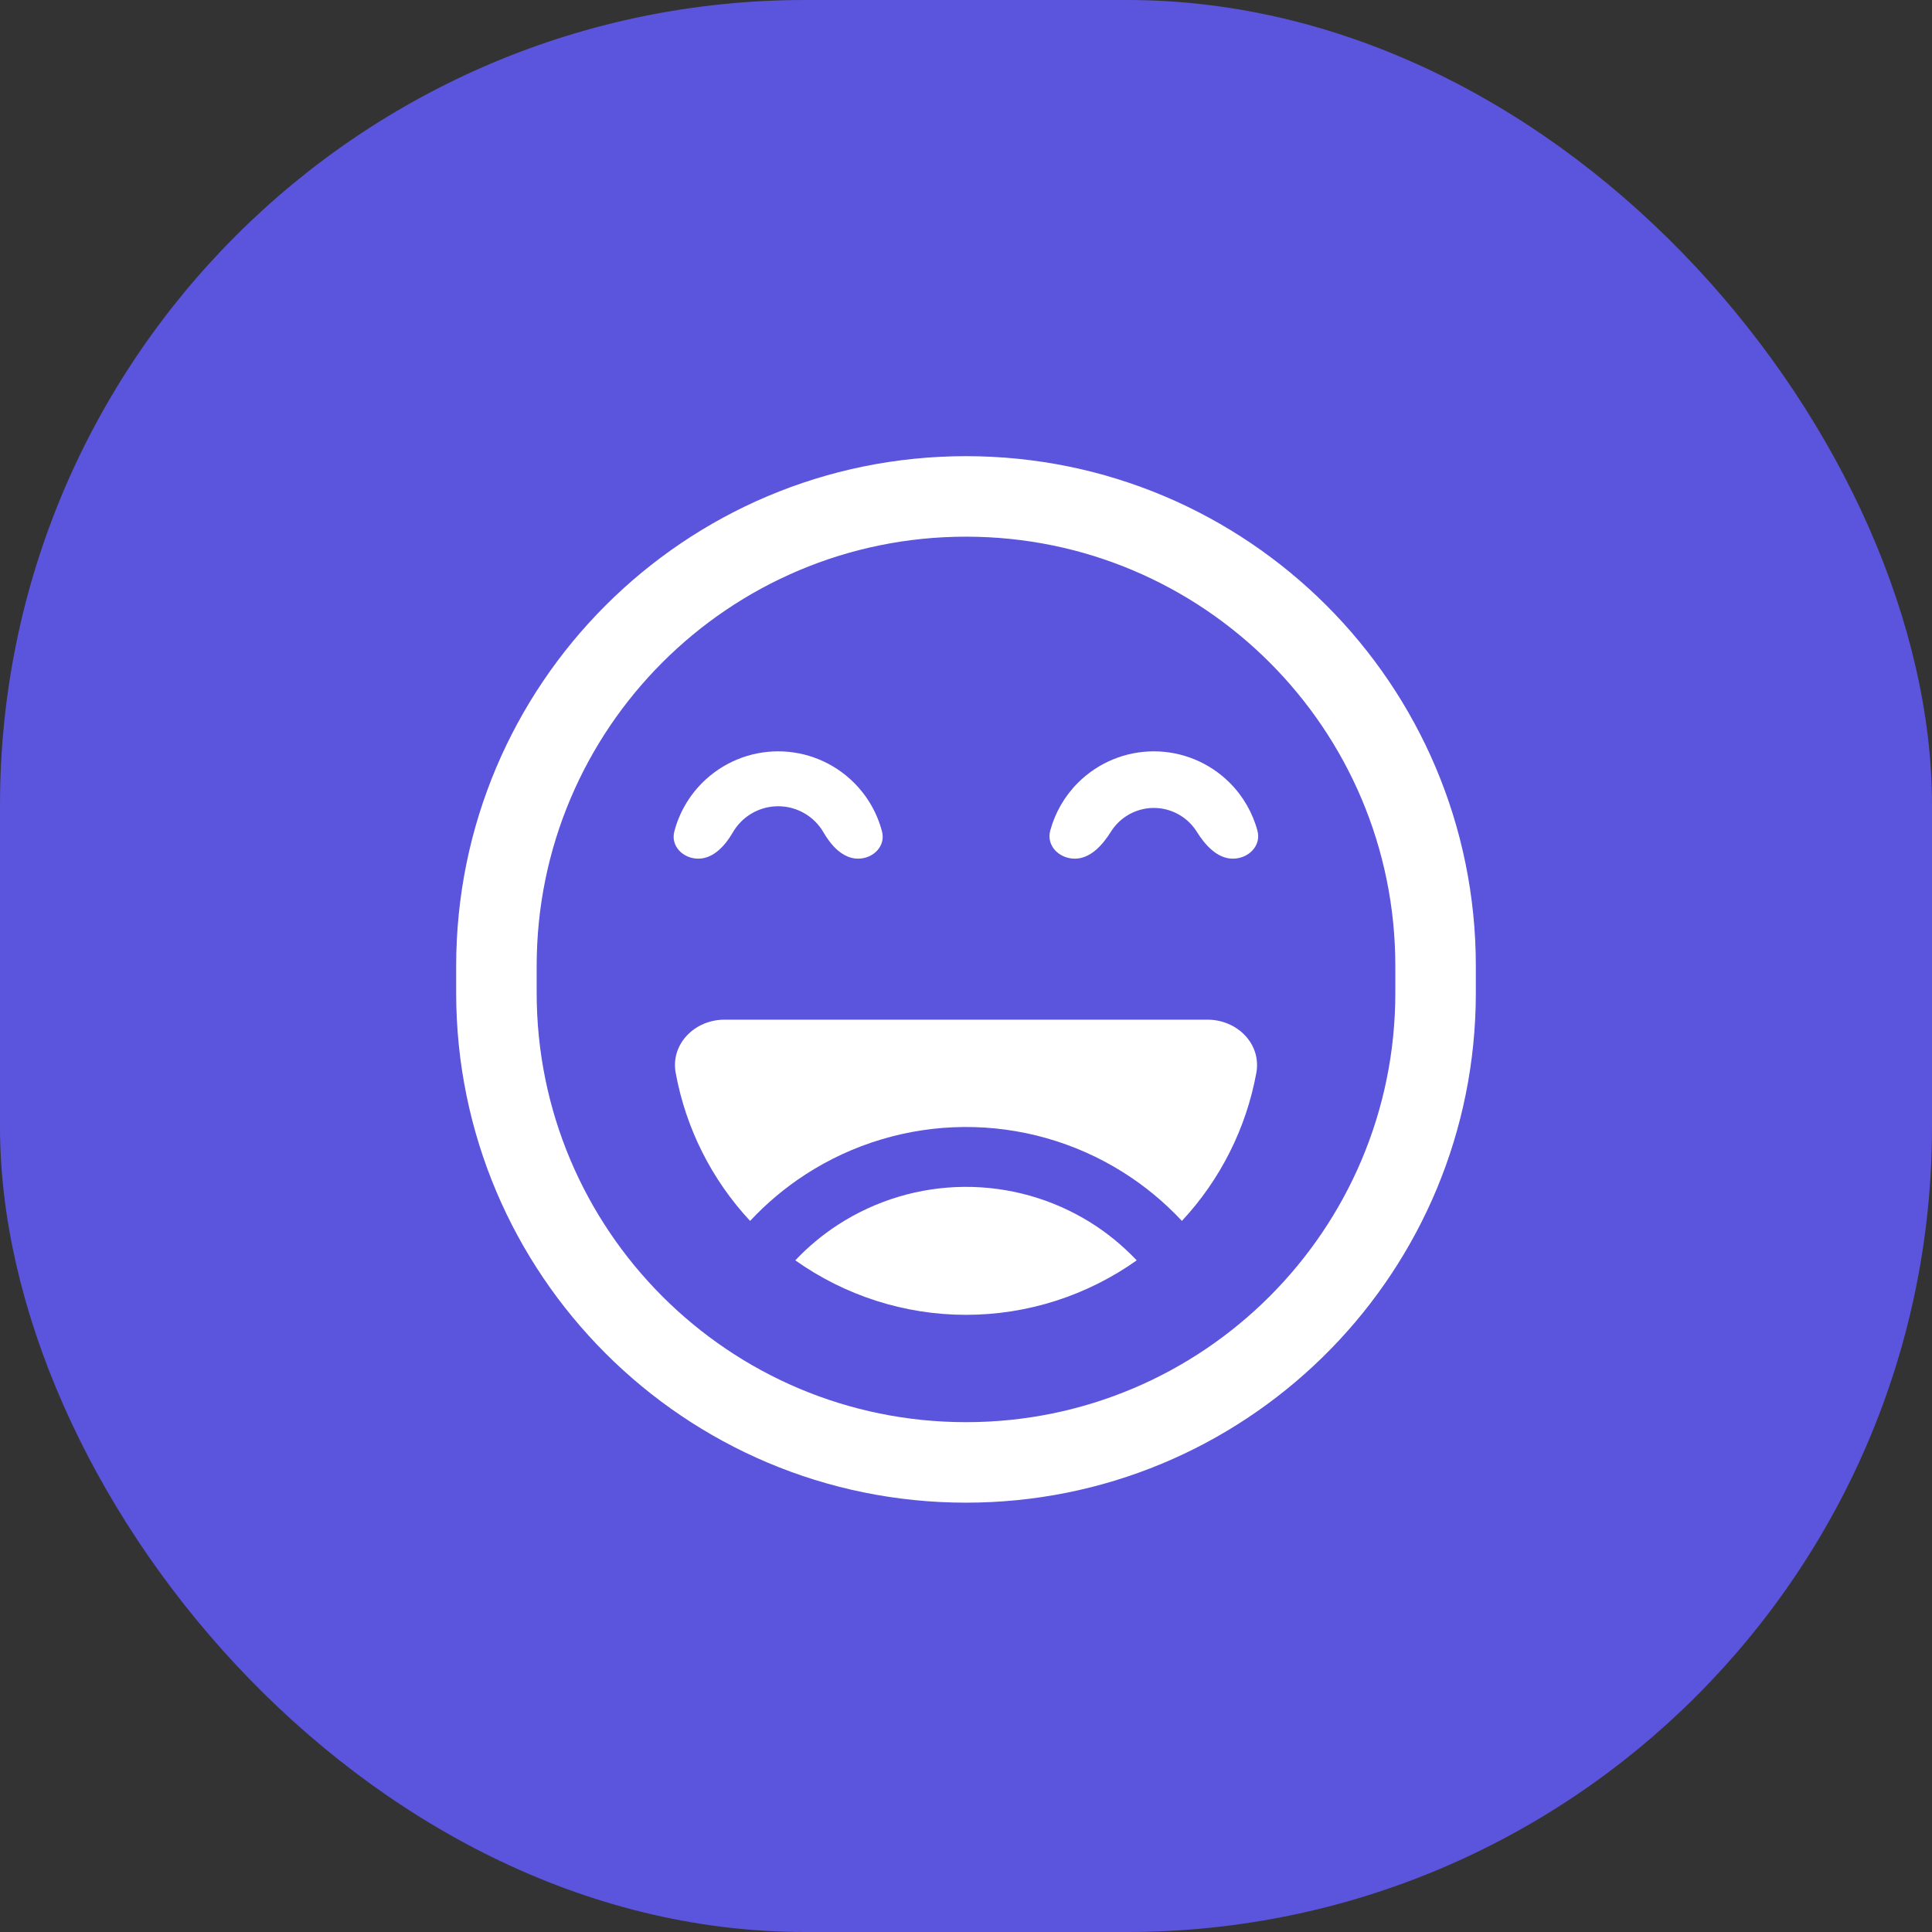
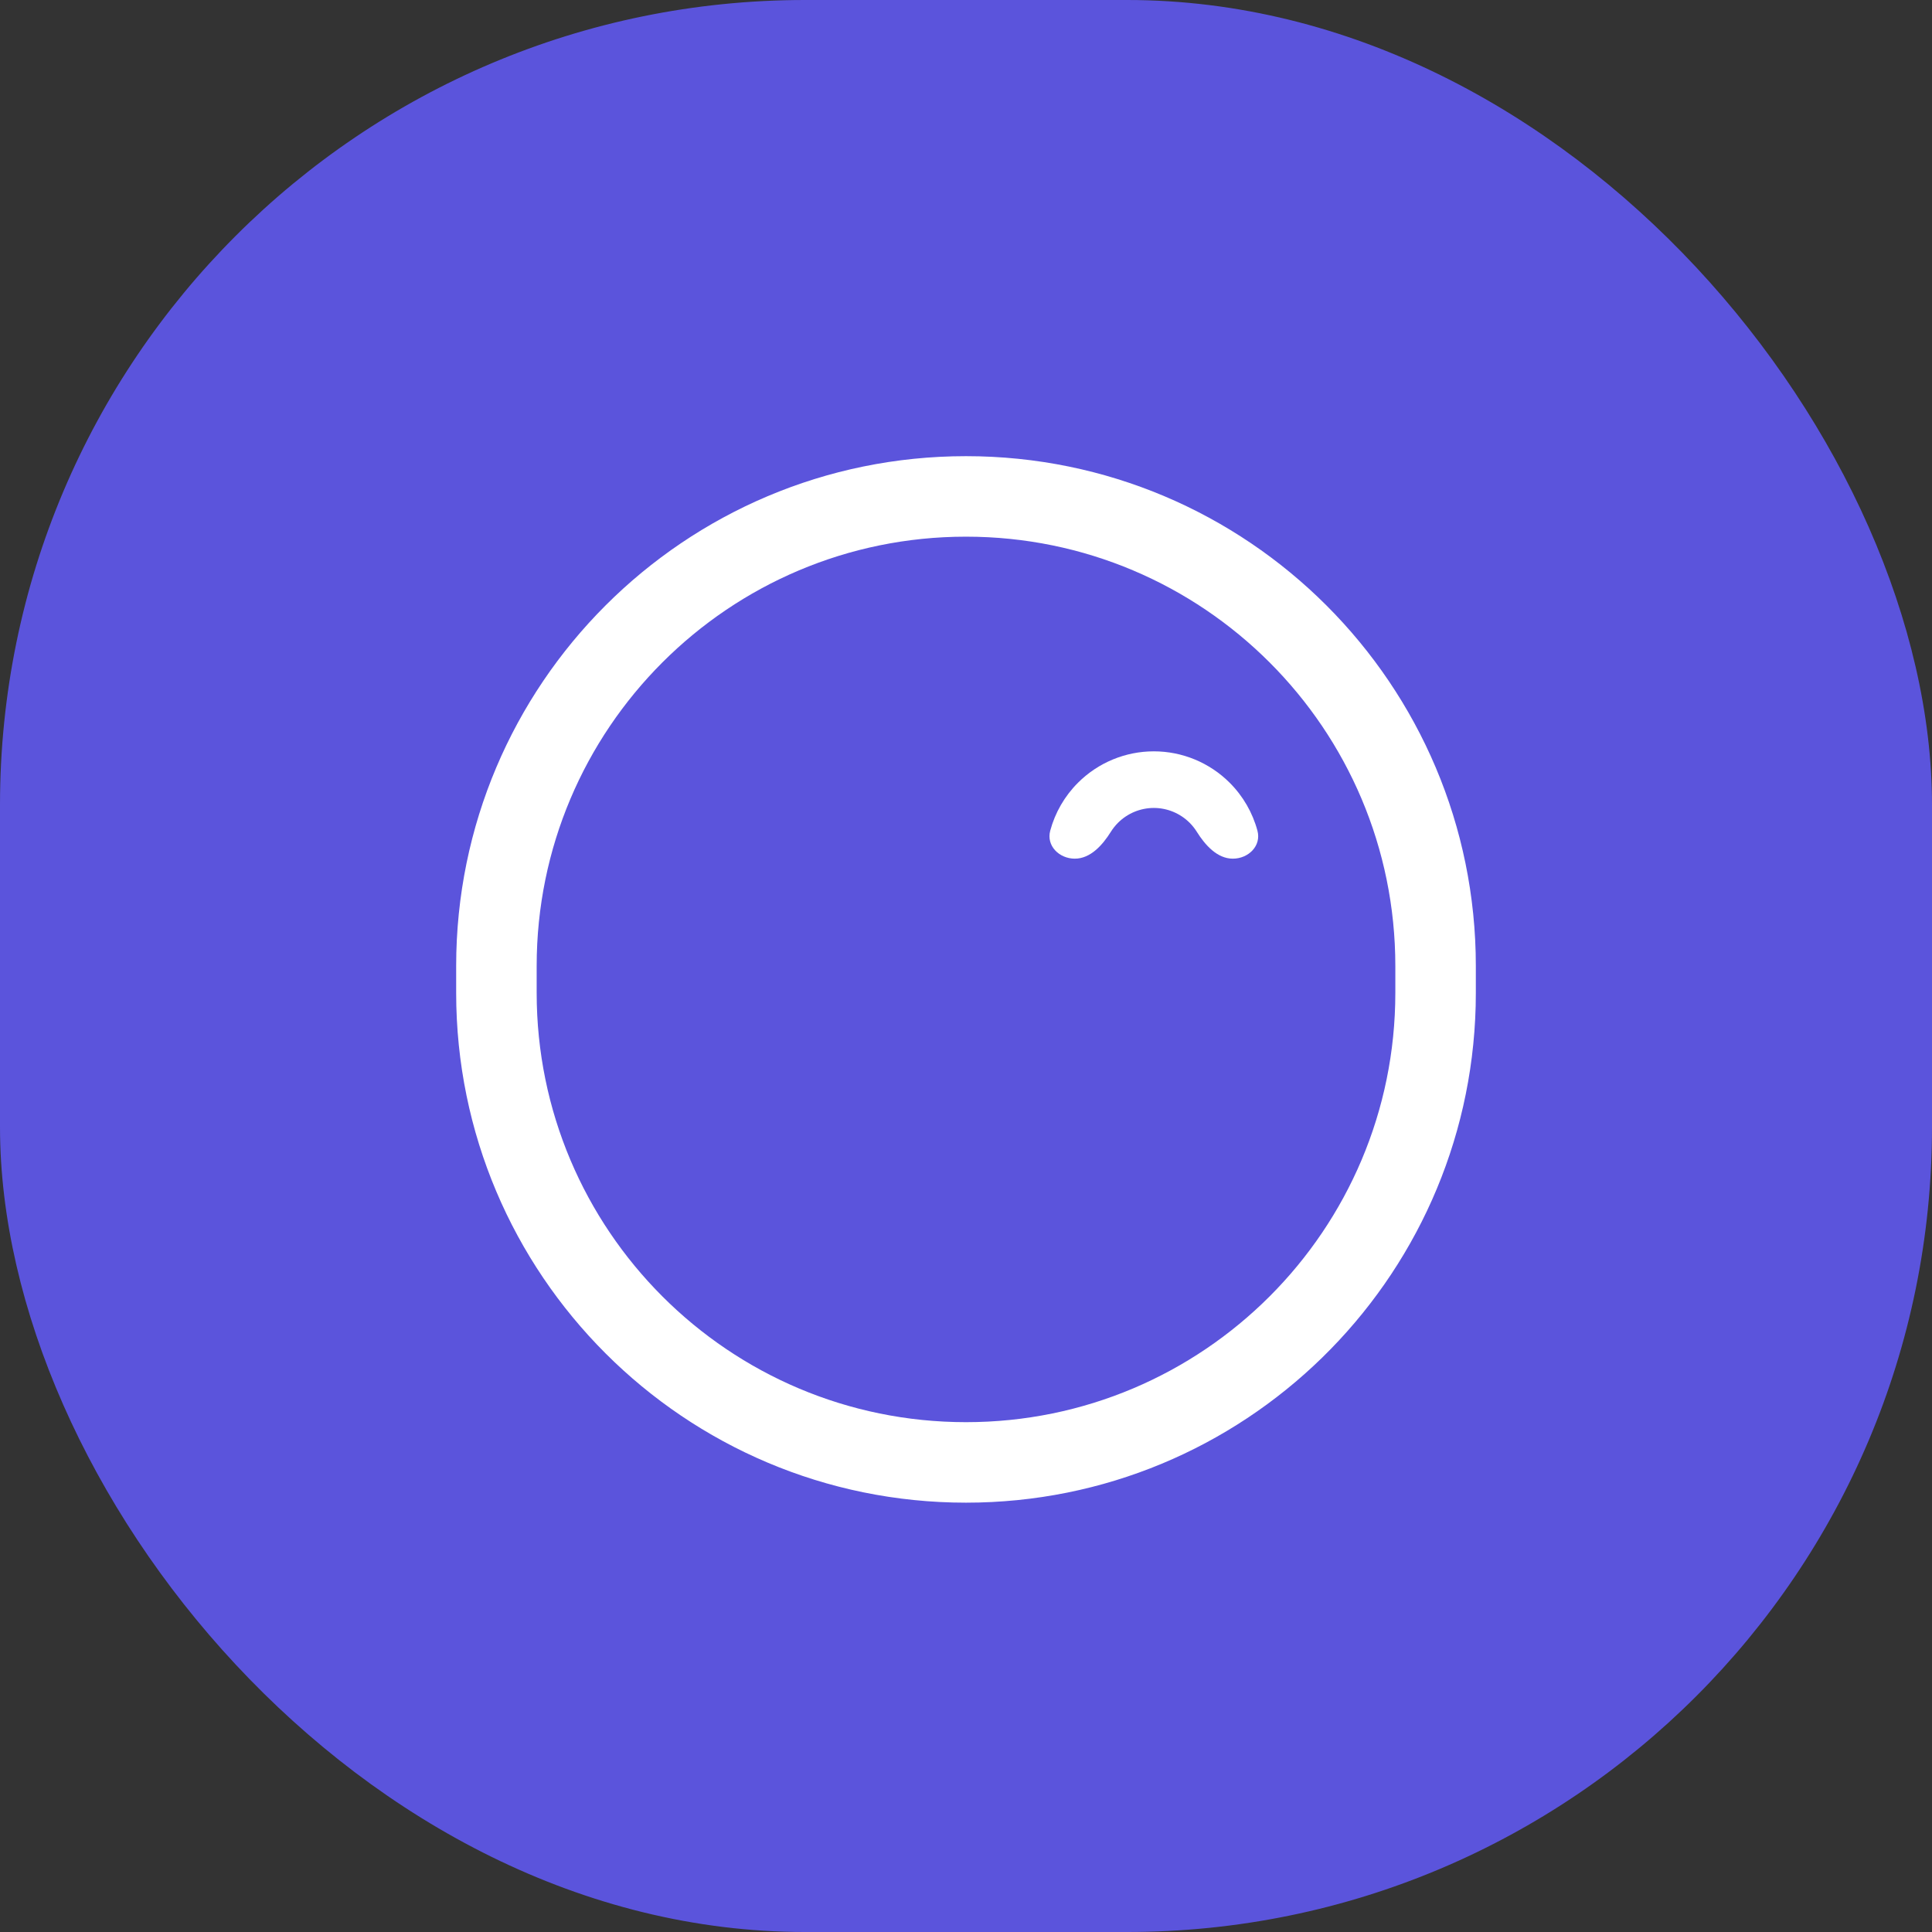
<svg xmlns="http://www.w3.org/2000/svg" width="72" height="72" viewBox="0 0 72 72" fill="none">
  <rect x="0" y="0" width="72" height="72" fill="#333333" stroke="none" />
  <rect width="72" height="72" rx="30" fill="#5B54DC" />
-   <path d="M35.935 44.231C37.603 44.219 39.241 44.682 40.655 45.568C41.285 45.963 41.856 46.436 42.362 46.97C40.515 48.28 38.295 49 36 49C33.705 49 31.485 48.279 29.638 46.969C30.113 46.467 30.648 46.019 31.234 45.64C32.635 44.733 34.266 44.244 35.935 44.231Z" fill="white" />
-   <path d="M45 38C46.105 38 47.019 38.903 46.819 39.989C46.442 42.042 45.484 43.957 44.046 45.5C43.396 44.803 42.656 44.189 41.84 43.678C40.066 42.566 38.011 41.984 35.918 42C33.825 42.016 31.779 42.629 30.021 43.767C29.26 44.26 28.567 44.843 27.954 45.5C26.516 43.957 25.559 42.042 25.182 39.989C24.982 38.903 25.896 38 27 38H45Z" fill="white" />
-   <path d="M29 28C30.061 28 31.078 28.422 31.828 29.172C32.334 29.678 32.692 30.306 32.87 30.987C33.013 31.534 32.542 32 31.977 32C31.411 32 30.974 31.512 30.691 31.023C30.607 30.876 30.502 30.741 30.381 30.619C30.015 30.253 29.518 30.047 29 30.047C28.482 30.047 27.985 30.253 27.619 30.619C27.498 30.741 27.393 30.876 27.309 31.023C27.026 31.512 26.589 32 26.023 32C25.458 32 24.987 31.534 25.13 30.987C25.308 30.306 25.666 29.678 26.172 29.172C26.922 28.422 27.939 28 29 28Z" fill="white" />
  <path d="M43 28C44.061 28 45.078 28.422 45.828 29.172C46.327 29.671 46.681 30.288 46.861 30.957C47.013 31.52 46.527 32 45.944 32C45.362 32 44.911 31.493 44.602 30.999C44.527 30.879 44.438 30.766 44.336 30.664C43.982 30.31 43.501 30.11 43 30.11C42.499 30.11 42.018 30.31 41.664 30.664C41.562 30.766 41.473 30.879 41.398 30.999C41.089 31.493 40.638 32 40.056 32C39.473 32 38.987 31.52 39.139 30.957C39.319 30.288 39.673 29.671 40.172 29.172C40.922 28.422 41.939 28 43 28Z" fill="white" />
  <path fill-rule="evenodd" clip-rule="evenodd" d="M36 17C46.493 17 55 25.507 55 36V37L54.994 37.49C54.734 47.757 46.33 56 36 56C25.507 56 17 47.493 17 37V36C17 25.507 25.507 17 36 17ZM36 20C27.163 20 20 27.163 20 36V37C20 45.837 27.163 53 36 53C44.837 53 52 45.837 52 37V36C52 27.163 44.837 20 36 20Z" fill="white" />
</svg>